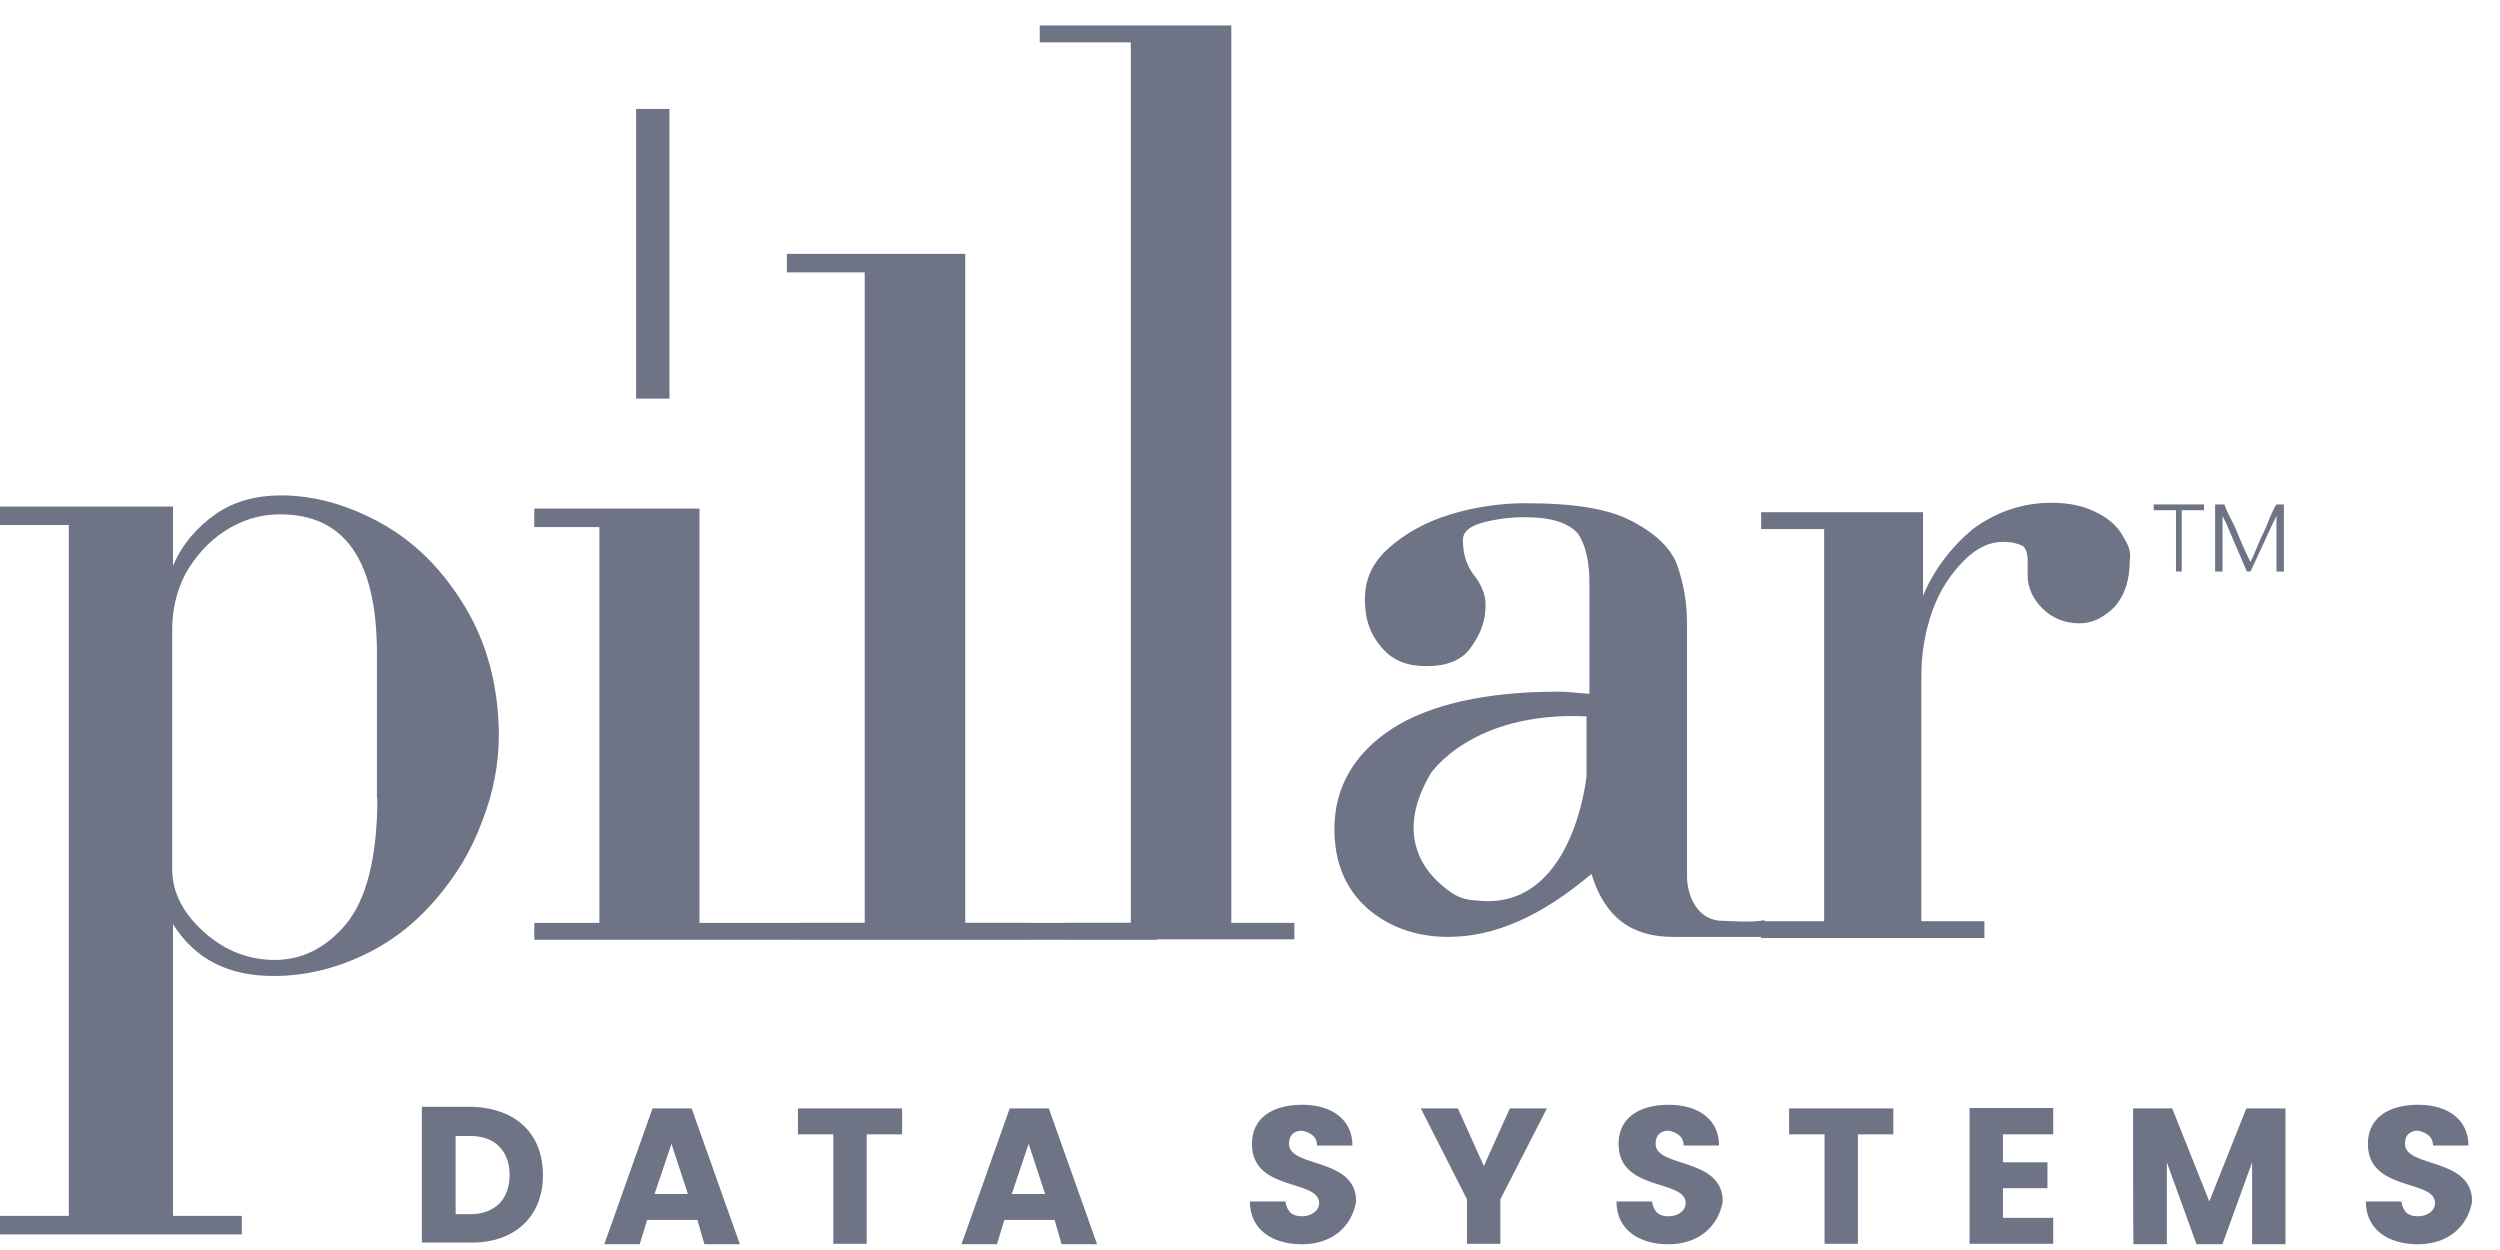
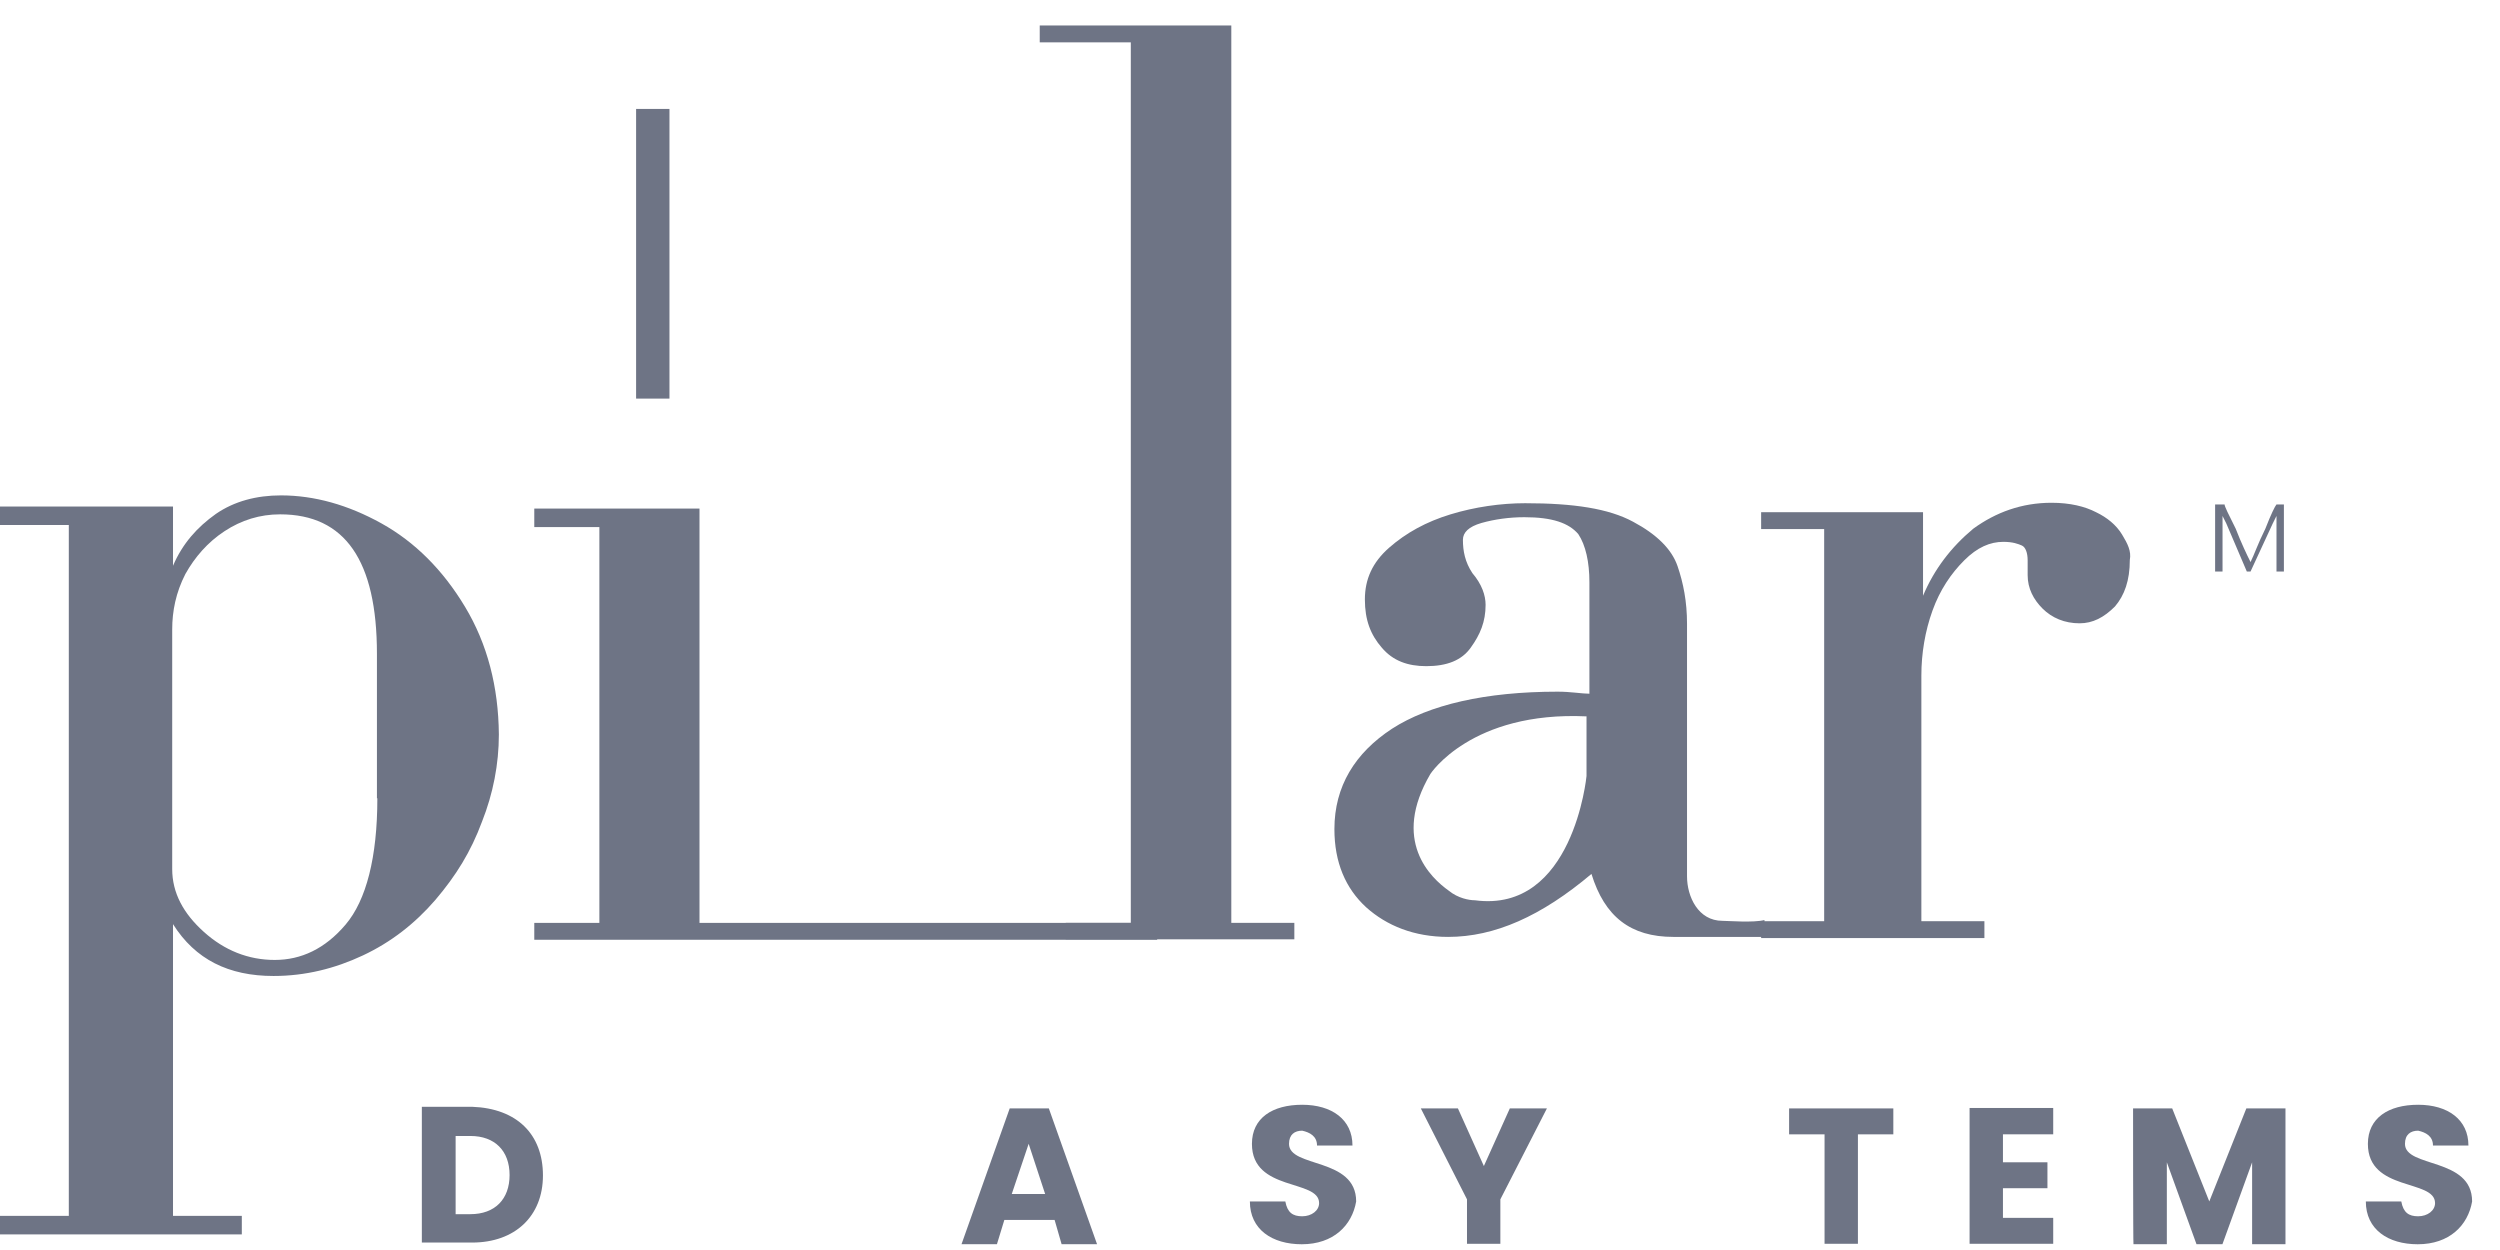
<svg xmlns="http://www.w3.org/2000/svg" width="84" height="42" viewBox="0 0 84 42" fill="none">
  <path d="M22.494 3.66H21.373V13.393H22.494V3.66Z" fill="#6E7485" />
-   <path d="M73.113 19.203V17.143H72.365V16.949H74.054V17.143H73.306V19.203H73.113Z" fill="#6E7485" />
  <path d="M74.428 19.203V16.949H74.746C74.746 17.018 74.871 17.267 75.12 17.765C75.314 18.263 75.493 18.636 75.618 18.885C75.743 18.636 75.867 18.263 76.116 17.765C76.31 17.267 76.435 17.018 76.49 16.949H76.739V19.203H76.49V17.336L76.366 17.585L75.618 19.203H75.493L74.802 17.585L74.677 17.336V19.203H74.428Z" fill="#6E7485" />
  <path d="M71.299 17.957C71.105 17.639 70.801 17.39 70.427 17.21C70.053 17.017 69.555 16.893 68.932 16.893C67.936 16.893 67.064 17.21 66.302 17.764C65.555 18.386 64.987 19.132 64.614 20.017V17.21H62.551H59.174V17.777H61.292V30.952H59.174V31.519H66.676V30.952H64.558V22.699C64.558 21.953 64.683 21.206 64.932 20.515C65.181 19.823 65.555 19.27 65.998 18.828C66.441 18.386 66.87 18.206 67.313 18.206C67.631 18.206 67.811 18.275 67.936 18.33C68.06 18.386 68.129 18.579 68.129 18.828C68.129 18.897 68.129 18.953 68.129 19.077C68.129 19.201 68.129 19.27 68.129 19.326C68.129 19.768 68.323 20.141 68.628 20.446C68.946 20.764 69.375 20.943 69.873 20.943C70.316 20.943 70.69 20.75 71.064 20.376C71.382 20.003 71.562 19.506 71.562 18.814C71.617 18.524 71.493 18.275 71.299 17.957Z" fill="#6E7485" />
-   <path d="M32.432 8.53H26.439V9.152H29.055V31.009H26.868V31.562H34.619V31.009H32.432V8.53Z" fill="#6E7485" />
  <path d="M41.372 0.856H34.935V1.423H37.995V31.008H35.808V31.561H43.49V31.008H41.372V0.856Z" fill="#6E7485" />
  <path d="M23.503 31.009V17.088H21.385H17.952V17.71H20.139V31.009H17.952V31.576H38.881V31.009H23.503Z" fill="#6E7485" />
  <path d="M15.627 20.392C14.88 19.148 13.938 18.208 12.817 17.586C11.696 16.963 10.561 16.645 9.44 16.645C8.623 16.645 7.876 16.839 7.253 17.268C6.63 17.71 6.132 18.263 5.813 19.01V17.019H0V17.641H2.312V40.853H0V41.475H8.125V40.853H5.813V31.051C6.561 32.24 7.682 32.793 9.191 32.793C10.257 32.793 11.253 32.544 12.194 32.102C13.136 31.659 13.938 31.037 14.63 30.235C15.323 29.42 15.821 28.618 16.195 27.609C16.568 26.669 16.762 25.673 16.762 24.678C16.748 23.074 16.375 21.636 15.627 20.392ZM12.679 26.821C12.679 28.811 12.305 30.249 11.613 31.065C10.921 31.881 10.118 32.254 9.232 32.254C8.346 32.254 7.544 31.936 6.852 31.314C6.159 30.692 5.786 30 5.786 29.198V21.152C5.786 20.53 5.91 19.908 6.229 19.286C6.547 18.719 6.976 18.221 7.544 17.848C8.111 17.475 8.734 17.282 9.412 17.282C11.599 17.282 12.665 18.844 12.665 21.968V26.821H12.679Z" fill="#6E7485" />
  <path d="M57.875 30.94C57.058 30.94 56.684 30.125 56.684 29.447V20.959C56.684 20.212 56.56 19.59 56.366 19.023C56.172 18.457 55.674 17.959 54.871 17.53C54.054 17.088 52.878 16.908 51.245 16.908C50.428 16.908 49.556 17.033 48.739 17.282C47.923 17.53 47.244 17.904 46.677 18.401C46.109 18.899 45.86 19.466 45.86 20.143C45.86 20.834 46.054 21.332 46.428 21.761C46.801 22.203 47.3 22.383 47.923 22.383C48.615 22.383 49.113 22.189 49.417 21.761C49.736 21.318 49.916 20.89 49.916 20.323C49.916 20.005 49.791 19.632 49.473 19.258C49.224 18.885 49.154 18.512 49.154 18.139C49.154 17.89 49.348 17.696 49.777 17.572C50.22 17.447 50.719 17.378 51.217 17.378C52.158 17.378 52.712 17.572 53.03 17.945C53.279 18.318 53.404 18.885 53.404 19.563V23.309C53.155 23.309 52.781 23.24 52.338 23.24C49.902 23.24 48.02 23.682 46.774 24.484C45.528 25.3 44.836 26.42 44.836 27.858C44.836 28.977 45.21 29.848 45.902 30.484C46.594 31.106 47.521 31.48 48.656 31.48C50.22 31.48 51.784 30.788 53.473 29.364C53.916 30.802 54.788 31.48 56.227 31.48C57.598 31.48 58.096 31.48 59.286 31.48V30.913C58.927 31.009 58.055 30.94 57.875 30.94ZM53.307 26.074C53.307 26.074 52.864 30.692 49.556 30.249C49.362 30.249 48.988 30.18 48.684 29.931C48.061 29.489 46.746 28.245 48.061 26.005C48.061 26.005 49.431 23.89 53.307 24.07V26.074Z" fill="#6E7485" />
  <path d="M18.243 39.496C18.243 40.865 17.302 41.75 15.863 41.75H14.174V37.188H15.863C17.371 37.243 18.243 38.114 18.243 39.496ZM15.807 40.796C16.624 40.796 17.122 40.298 17.122 39.482C17.122 38.667 16.624 38.169 15.807 38.169H15.309V40.796H15.807Z" fill="#6E7485" />
-   <path d="M23.433 40.99H21.744L21.495 41.805H20.305L21.924 37.243H23.239L24.859 41.805H23.668L23.433 40.99ZM22.561 38.432L21.993 40.119H23.114L22.561 38.432Z" fill="#6E7485" />
-   <path d="M26.81 37.243H30.311V38.114H29.121V41.791H28V38.114H26.81V37.243Z" fill="#6E7485" />
  <path d="M35.435 40.99H33.746L33.497 41.805H32.307L33.926 37.243H35.241L36.861 41.805H35.67L35.435 40.99ZM34.563 38.432L33.995 40.119H35.117L34.563 38.432Z" fill="#6E7485" />
  <path d="M43.74 41.807C42.743 41.807 41.996 41.309 41.996 40.369H43.187C43.256 40.742 43.436 40.867 43.754 40.867C44.072 40.867 44.322 40.673 44.322 40.424C44.322 39.609 42.065 40.051 42.065 38.434C42.065 37.562 42.757 37.12 43.754 37.12C44.751 37.12 45.443 37.618 45.443 38.489H44.252C44.252 38.171 44.003 38.046 43.754 37.991C43.505 37.991 43.311 38.115 43.311 38.434C43.311 39.249 45.567 38.876 45.567 40.369C45.429 41.171 44.806 41.807 43.74 41.807Z" fill="#6E7485" />
  <path d="M47.74 37.243H48.986L49.858 39.179L50.73 37.243H51.976L50.412 40.298V41.791H49.291V40.298L47.74 37.243Z" fill="#6E7485" />
-   <path d="M56.057 41.807C55.061 41.807 54.313 41.309 54.313 40.369H55.504C55.573 40.742 55.753 40.867 56.071 40.867C56.39 40.867 56.639 40.673 56.639 40.424C56.639 39.609 54.383 40.051 54.383 38.434C54.383 37.562 55.075 37.12 56.071 37.12C57.068 37.12 57.76 37.618 57.76 38.489H56.57C56.57 38.171 56.321 38.046 56.071 37.991C55.822 37.991 55.628 38.115 55.628 38.434C55.628 39.249 57.885 38.876 57.885 40.369C57.746 41.171 57.109 41.807 56.057 41.807Z" fill="#6E7485" />
  <path d="M60.114 37.243H63.616V38.114H62.426V41.791H61.305V38.114H60.114V37.243Z" fill="#6E7485" />
  <path d="M68.988 38.113H67.299V39.053H68.794V39.924H67.299V40.92H68.988V41.791H66.178V37.228H68.988V38.113Z" fill="#6E7485" />
  <path d="M71.671 37.243H72.986L74.232 40.368L75.477 37.243H76.792V41.805H75.671V39.054L74.674 41.805H73.802L72.806 39.054V41.805H71.685C71.671 41.805 71.671 37.243 71.671 37.243Z" fill="#6E7485" />
  <path d="M81.236 41.807C80.24 41.807 79.492 41.309 79.492 40.369H80.683C80.752 40.742 80.932 40.867 81.25 40.867C81.568 40.867 81.818 40.673 81.818 40.424C81.818 39.609 79.561 40.051 79.561 38.434C79.561 37.562 80.254 37.12 81.25 37.12C82.247 37.12 82.939 37.618 82.939 38.489H81.748C81.748 38.171 81.499 38.046 81.25 37.991C81.001 37.991 80.807 38.115 80.807 38.434C80.807 39.249 83.063 38.876 83.063 40.369C82.925 41.171 82.302 41.807 81.236 41.807Z" fill="#6E7485" />
</svg>